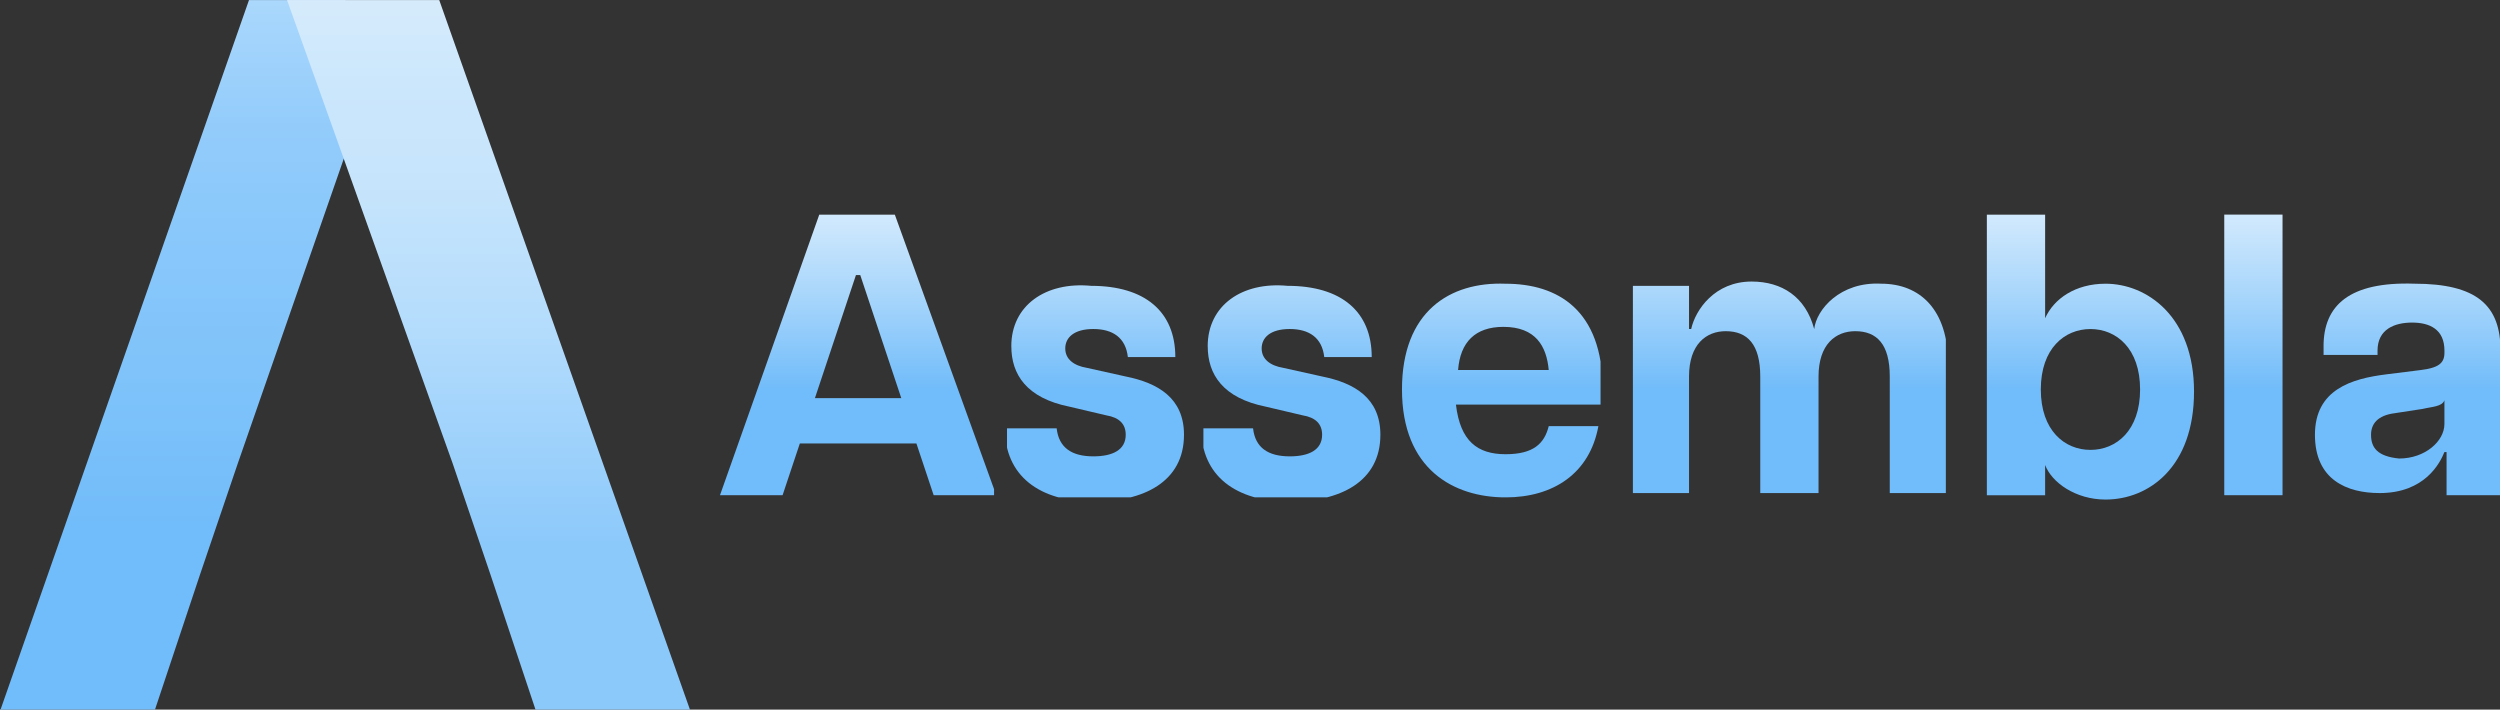
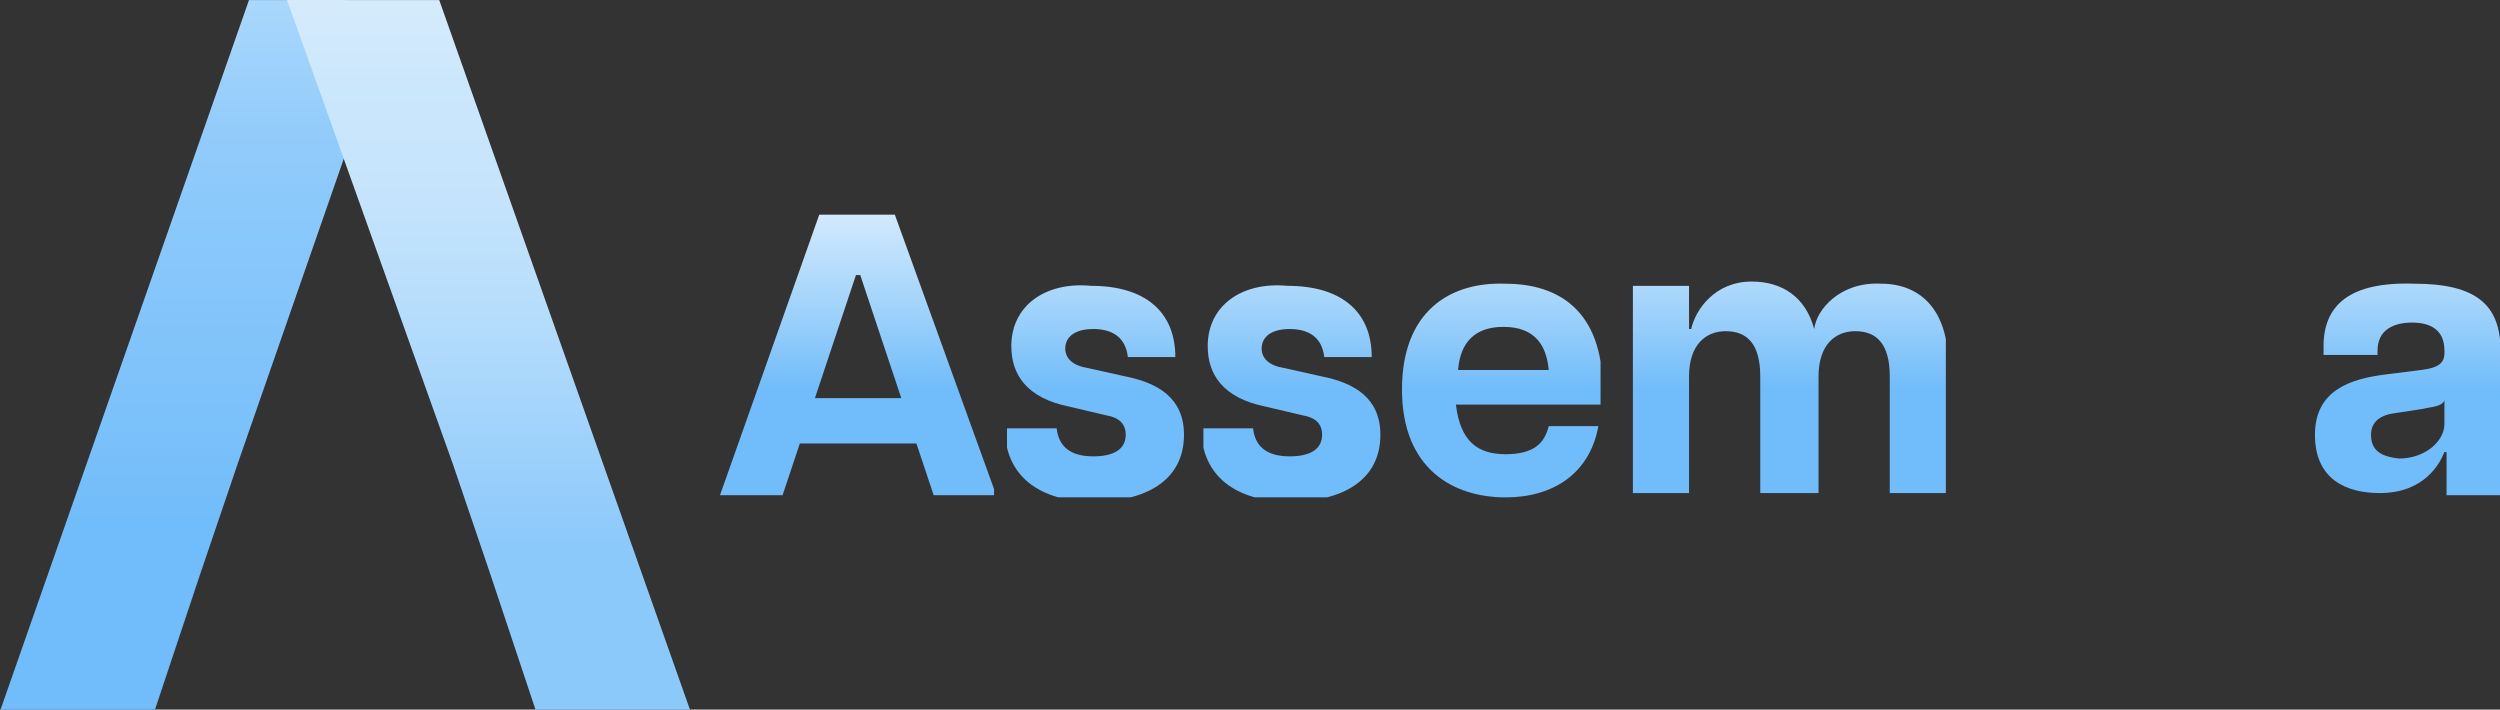
<svg xmlns="http://www.w3.org/2000/svg" xmlns:xlink="http://www.w3.org/1999/xlink" id="Layer_1" viewBox="0 0 909 258">
  <rect x="0" y="0" width="909" height="258" fill="#333333" stroke="none" />
  <defs>
    <style>.cls-1{clip-path:url(#clippath);}.cls-2{fill:none;}.cls-2,.cls-3,.cls-4,.cls-5,.cls-6,.cls-7,.cls-8,.cls-9,.cls-10,.cls-11,.cls-12{stroke-width:0px;}.cls-3{fill:url(#linear-gradient);}.cls-4{fill:url(#linear-gradient-10);}.cls-13{clip-path:url(#clippath-1);}.cls-14{clip-path:url(#clippath-4);}.cls-15{clip-path:url(#clippath-3);}.cls-16{clip-path:url(#clippath-2);}.cls-17{clip-path:url(#clippath-7);}.cls-18{clip-path:url(#clippath-8);}.cls-19{clip-path:url(#clippath-6);}.cls-20{clip-path:url(#clippath-5);}.cls-21{clip-path:url(#clippath-9);}.cls-5{fill:url(#linear-gradient-4);}.cls-6{fill:url(#linear-gradient-2);}.cls-7{fill:url(#linear-gradient-3);}.cls-8{fill:url(#linear-gradient-8);}.cls-9{fill:url(#linear-gradient-9);}.cls-10{fill:url(#linear-gradient-7);}.cls-11{fill:url(#linear-gradient-5);}.cls-12{fill:url(#linear-gradient-6);}</style>
    <clipPath id="clippath">
      <path class="cls-2" d="m311.22,100.02h1.57l14.91,44.73h-31.39l14.91-44.73Zm-13.34-21.97l-36.1,102.02h22.76l6.28-18.83h42.38l6.28,18.83h22.76l-36.88-102.02h-27.47Z" />
    </clipPath>
    <linearGradient id="linear-gradient" x1="1421.68" y1="480.97" x2="1423.82" y2="480.97" gradientTransform="translate(-46772.34 -139217.67) rotate(90) scale(97.89 -97.89)" gradientUnits="userSpaceOnUse">
      <stop offset="0" stop-color="#fff" />
      <stop offset="0" stop-color="#fff" />
      <stop offset=".03" stop-color="#fdfeff" />
      <stop offset=".33" stop-color="#e9f4fd" />
      <stop offset=".53" stop-color="#e2f1fd" />
      <stop offset=".61" stop-color="#d1e9fd" />
      <stop offset=".76" stop-color="#a4d4fb" />
      <stop offset=".91" stop-color="#71bcfa" />
      <stop offset="1" stop-color="#71bcfa" />
    </linearGradient>
    <clipPath id="clippath-1">
      <path class="cls-2" d="m367.72,125.91c0,10.2,5.49,18.83,21.19,21.97l13.34,3.14c4.71.78,7.06,3.14,7.06,7.06,0,5.49-4.71,7.85-11.77,7.85-7.85,0-12.56-3.14-13.34-10.2h-18.83c0,17.26,12.56,26.68,32.17,26.68,18.05,0,32.96-7.06,32.96-24.33,0-13.34-9.42-18.83-21.19-21.19l-14.13-3.14c-4.71-.78-7.85-3.14-7.85-7.06s3.14-7.06,10.2-7.06,11.77,3.14,12.56,10.2h17.26c0-16.48-10.99-25.9-30.6-25.9-16.48-1.57-29.04,7.06-29.04,21.97" />
    </clipPath>
    <linearGradient id="linear-gradient-2" x1="1421.68" y1="481.45" x2="1423.82" y2="481.45" gradientTransform="translate(-46731.99 -139217.67) rotate(90) scale(97.89 -97.89)" xlink:href="#linear-gradient" />
    <clipPath id="clippath-2">
      <path class="cls-2" d="m439.13,125.91c0,10.2,5.49,18.83,21.19,21.97l13.34,3.14c4.71.78,7.06,3.14,7.06,7.06,0,5.49-4.71,7.85-11.77,7.85-7.85,0-12.56-3.14-13.34-10.2h-18.83c0,17.26,12.56,26.68,32.17,26.68,18.05,0,32.96-7.06,32.96-24.33,0-13.34-9.42-18.83-21.19-21.19l-14.13-3.14c-4.71-.78-7.85-3.14-7.85-7.06s3.14-7.06,10.2-7.06,11.77,3.14,12.56,10.2h17.26c0-16.48-10.99-25.9-30.6-25.9-16.48-1.57-29.04,7.06-29.04,21.97" />
    </clipPath>
    <linearGradient id="linear-gradient-3" x1="1421.68" y1="481.84" x2="1423.82" y2="481.84" gradientTransform="translate(-46698.64 -139217.67) rotate(90) scale(97.89 -97.89)" xlink:href="#linear-gradient" />
    <clipPath id="clippath-3">
      <path class="cls-2" d="m546.64,118.85c11.77,0,15.69,7.06,16.48,15.69h-32.96c.78-10.2,6.28-15.69,16.48-15.69m-36.88,22.76c0,29.04,18.83,39.24,37.67,39.24,17.26,0,30.6-8.63,33.74-25.9h-18.05c-1.57,6.28-5.49,10.2-15.69,10.2s-16.48-4.71-18.05-18.05h52.58c0-1.57.78-3.14.78-5.49,0-29.04-16.48-38.45-35.31-38.45-20.4-.78-37.67,10.2-37.67,38.45" />
    </clipPath>
    <linearGradient id="linear-gradient-4" x1="1421.68" y1="482.25" x2="1423.82" y2="482.25" gradientTransform="translate(-46663.3 -139217.67) rotate(90) scale(97.89 -97.89)" xlink:href="#linear-gradient" />
    <clipPath id="clippath-4">
      <path class="cls-2" d="m659.64,119.63c-3.14-11.77-11.77-17.26-22.76-17.26-13.34,0-20.4,10.2-21.97,17.26h-.78v-15.69h-21.19v76.12h21.19v-43.16c0-11.77,6.28-16.48,13.34-16.48,7.85,0,12.56,4.71,12.56,16.48v43.16h21.19v-43.16c0-11.77,6.28-16.48,13.34-16.48,7.85,0,12.56,4.71,12.56,16.48v43.16h21.19v-47.87c0-19.62-10.2-29.04-24.33-29.04-14.91-.78-23.54,9.42-24.33,16.48" />
    </clipPath>
    <linearGradient id="linear-gradient-5" x1="1421.68" y1="482.82" x2="1423.82" y2="482.82" gradientTransform="translate(-46614.67 -139217.67) rotate(90) scale(97.89 -97.89)" xlink:href="#linear-gradient" />
    <clipPath id="clippath-5">
      <path class="cls-2" d="m742.04,141.61c0-14.91,8.63-21.97,18.05-21.97s18.05,7.06,18.05,21.97-8.63,21.97-18.05,21.97-18.05-7.06-18.05-21.97m-19.62-63.56v102.02h21.19v-10.99c2.35,6.28,10.99,12.56,21.97,12.56,15.69,0,32.17-11.77,32.17-39.24s-17.26-39.24-32.17-39.24c-10.99,0-18.83,5.49-21.97,12.56v-37.67h-21.19Z" />
    </clipPath>
    <linearGradient id="linear-gradient-6" x1="1421.68" y1="483.42" x2="1423.82" y2="483.42" gradientTransform="translate(-46563.76 -139217.67) rotate(90) scale(97.89 -97.89)" xlink:href="#linear-gradient" />
    <clipPath id="clippath-6">
-       <rect class="cls-2" x="808.74" y="78.04" width="21.19" height="102.02" />
-     </clipPath>
+       </clipPath>
    <linearGradient id="linear-gradient-7" y1="483.75" y2="483.75" gradientTransform="translate(-46536.16 -139217.67) rotate(90) scale(97.89 -97.89)" xlink:href="#linear-gradient" />
    <clipPath id="clippath-7">
      <path class="cls-2" d="m862.11,158.09c0-3.92,2.35-7.06,8.63-7.85l10.2-1.57c3.14-.78,7.06-.78,7.85-3.14v8.63c0,6.28-7.06,12.56-16.48,12.56-7.85-.78-10.2-3.92-10.2-8.63m-17.26-32.17v3.14h19.62v-1.57c0-7.85,6.28-10.2,12.56-10.2s11.77,2.35,11.77,10.2v.78c0,3.92-2.35,5.49-8.63,6.28l-12.56,1.57c-12.56,1.57-25.9,5.49-25.9,21.97s11.77,21.19,23.54,21.19c16.48,0,21.97-10.99,23.54-14.91h.78v15.69h19.62v-52.58c0-16.48-8.63-24.33-31.39-24.33-23.54-.78-32.96,7.85-32.96,22.76" />
    </clipPath>
    <linearGradient id="linear-gradient-8" x1="1421.68" y1="484.05" x2="1423.82" y2="484.05" gradientTransform="translate(-46510.19 -139217.67) rotate(90) scale(97.89 -97.89)" xlink:href="#linear-gradient" />
    <clipPath id="clippath-8">
      <polygon class="cls-2" points="90.53 .03 .19 258.03 56.35 258.03 72.63 209.2 86.46 168.51 125.53 56.19 125.53 .03 90.53 .03" />
    </clipPath>
    <linearGradient id="linear-gradient-9" x1="1419.61" y1="489.49" x2="1421.4" y2="489.49" gradientTransform="translate(-90434.08 -262560.72) rotate(90) scale(184.88 -184.88)" gradientUnits="userSpaceOnUse">
      <stop offset="0" stop-color="#fff" />
      <stop offset=".04" stop-color="#f3faff" />
      <stop offset=".19" stop-color="#c7e5fd" />
      <stop offset=".33" stop-color="#a7d6fc" />
      <stop offset=".45" stop-color="#93ccfb" />
      <stop offset=".53" stop-color="#8cc9fb" />
      <stop offset=".78" stop-color="#7bc1fa" />
      <stop offset=".89" stop-color="#71bcfa" />
      <stop offset="1" stop-color="#71bcfa" />
    </linearGradient>
    <clipPath id="clippath-9">
      <polygon class="cls-2" points="123.9 .03 104.37 .03 164.59 168.51 178.43 209.2 194.71 258.03 250.87 258.03 159.71 .03 123.9 .03" />
    </clipPath>
    <linearGradient id="linear-gradient-10" x1="1419.61" y1="489.76" x2="1421.4" y2="489.76" gradientTransform="translate(-90369.8 -262560.72) rotate(90) scale(184.88 -184.88)" gradientUnits="userSpaceOnUse">
      <stop offset="0" stop-color="#fff" />
      <stop offset=".22" stop-color="#e0f0fd" />
      <stop offset=".4" stop-color="#cce7fc" />
      <stop offset=".53" stop-color="#c5e4fc" />
      <stop offset=".67" stop-color="#b4dcfc" />
      <stop offset=".91" stop-color="#8cc9fb" />
      <stop offset="1" stop-color="#8cc9fb" />
    </linearGradient>
  </defs>
  <g class="cls-1">
    <rect class="cls-3" x="261.78" y="78.04" width="99.66" height="102.02" />
  </g>
  <g class="cls-13">
    <rect class="cls-6" x="366.15" y="102.37" width="65.13" height="78.47" />
  </g>
  <g class="cls-16">
    <rect class="cls-7" x="437.56" y="102.37" width="65.13" height="78.47" />
  </g>
  <g class="cls-15">
    <rect class="cls-5" x="509.76" y="102.37" width="72.2" height="78.47" />
  </g>
  <g class="cls-14">
    <rect class="cls-11" x="593.72" y="102.37" width="113.79" height="76.9" />
  </g>
  <g class="cls-20">
-     <rect class="cls-12" x="722.42" y="78.04" width="75.34" height="103.59" />
-   </g>
+     </g>
  <g class="cls-19">
    <rect class="cls-10" x="808.74" y="78.04" width="21.19" height="102.02" />
  </g>
  <g class="cls-17">
    <rect class="cls-8" x="840.92" y="102.37" width="68.27" height="78.47" />
  </g>
  <g class="cls-18">
    <rect class="cls-9" x=".19" y=".03" width="126.15" height="258" />
  </g>
  <g class="cls-21">
    <rect class="cls-4" x="104.37" y=".03" width="146.5" height="258" />
  </g>
</svg>